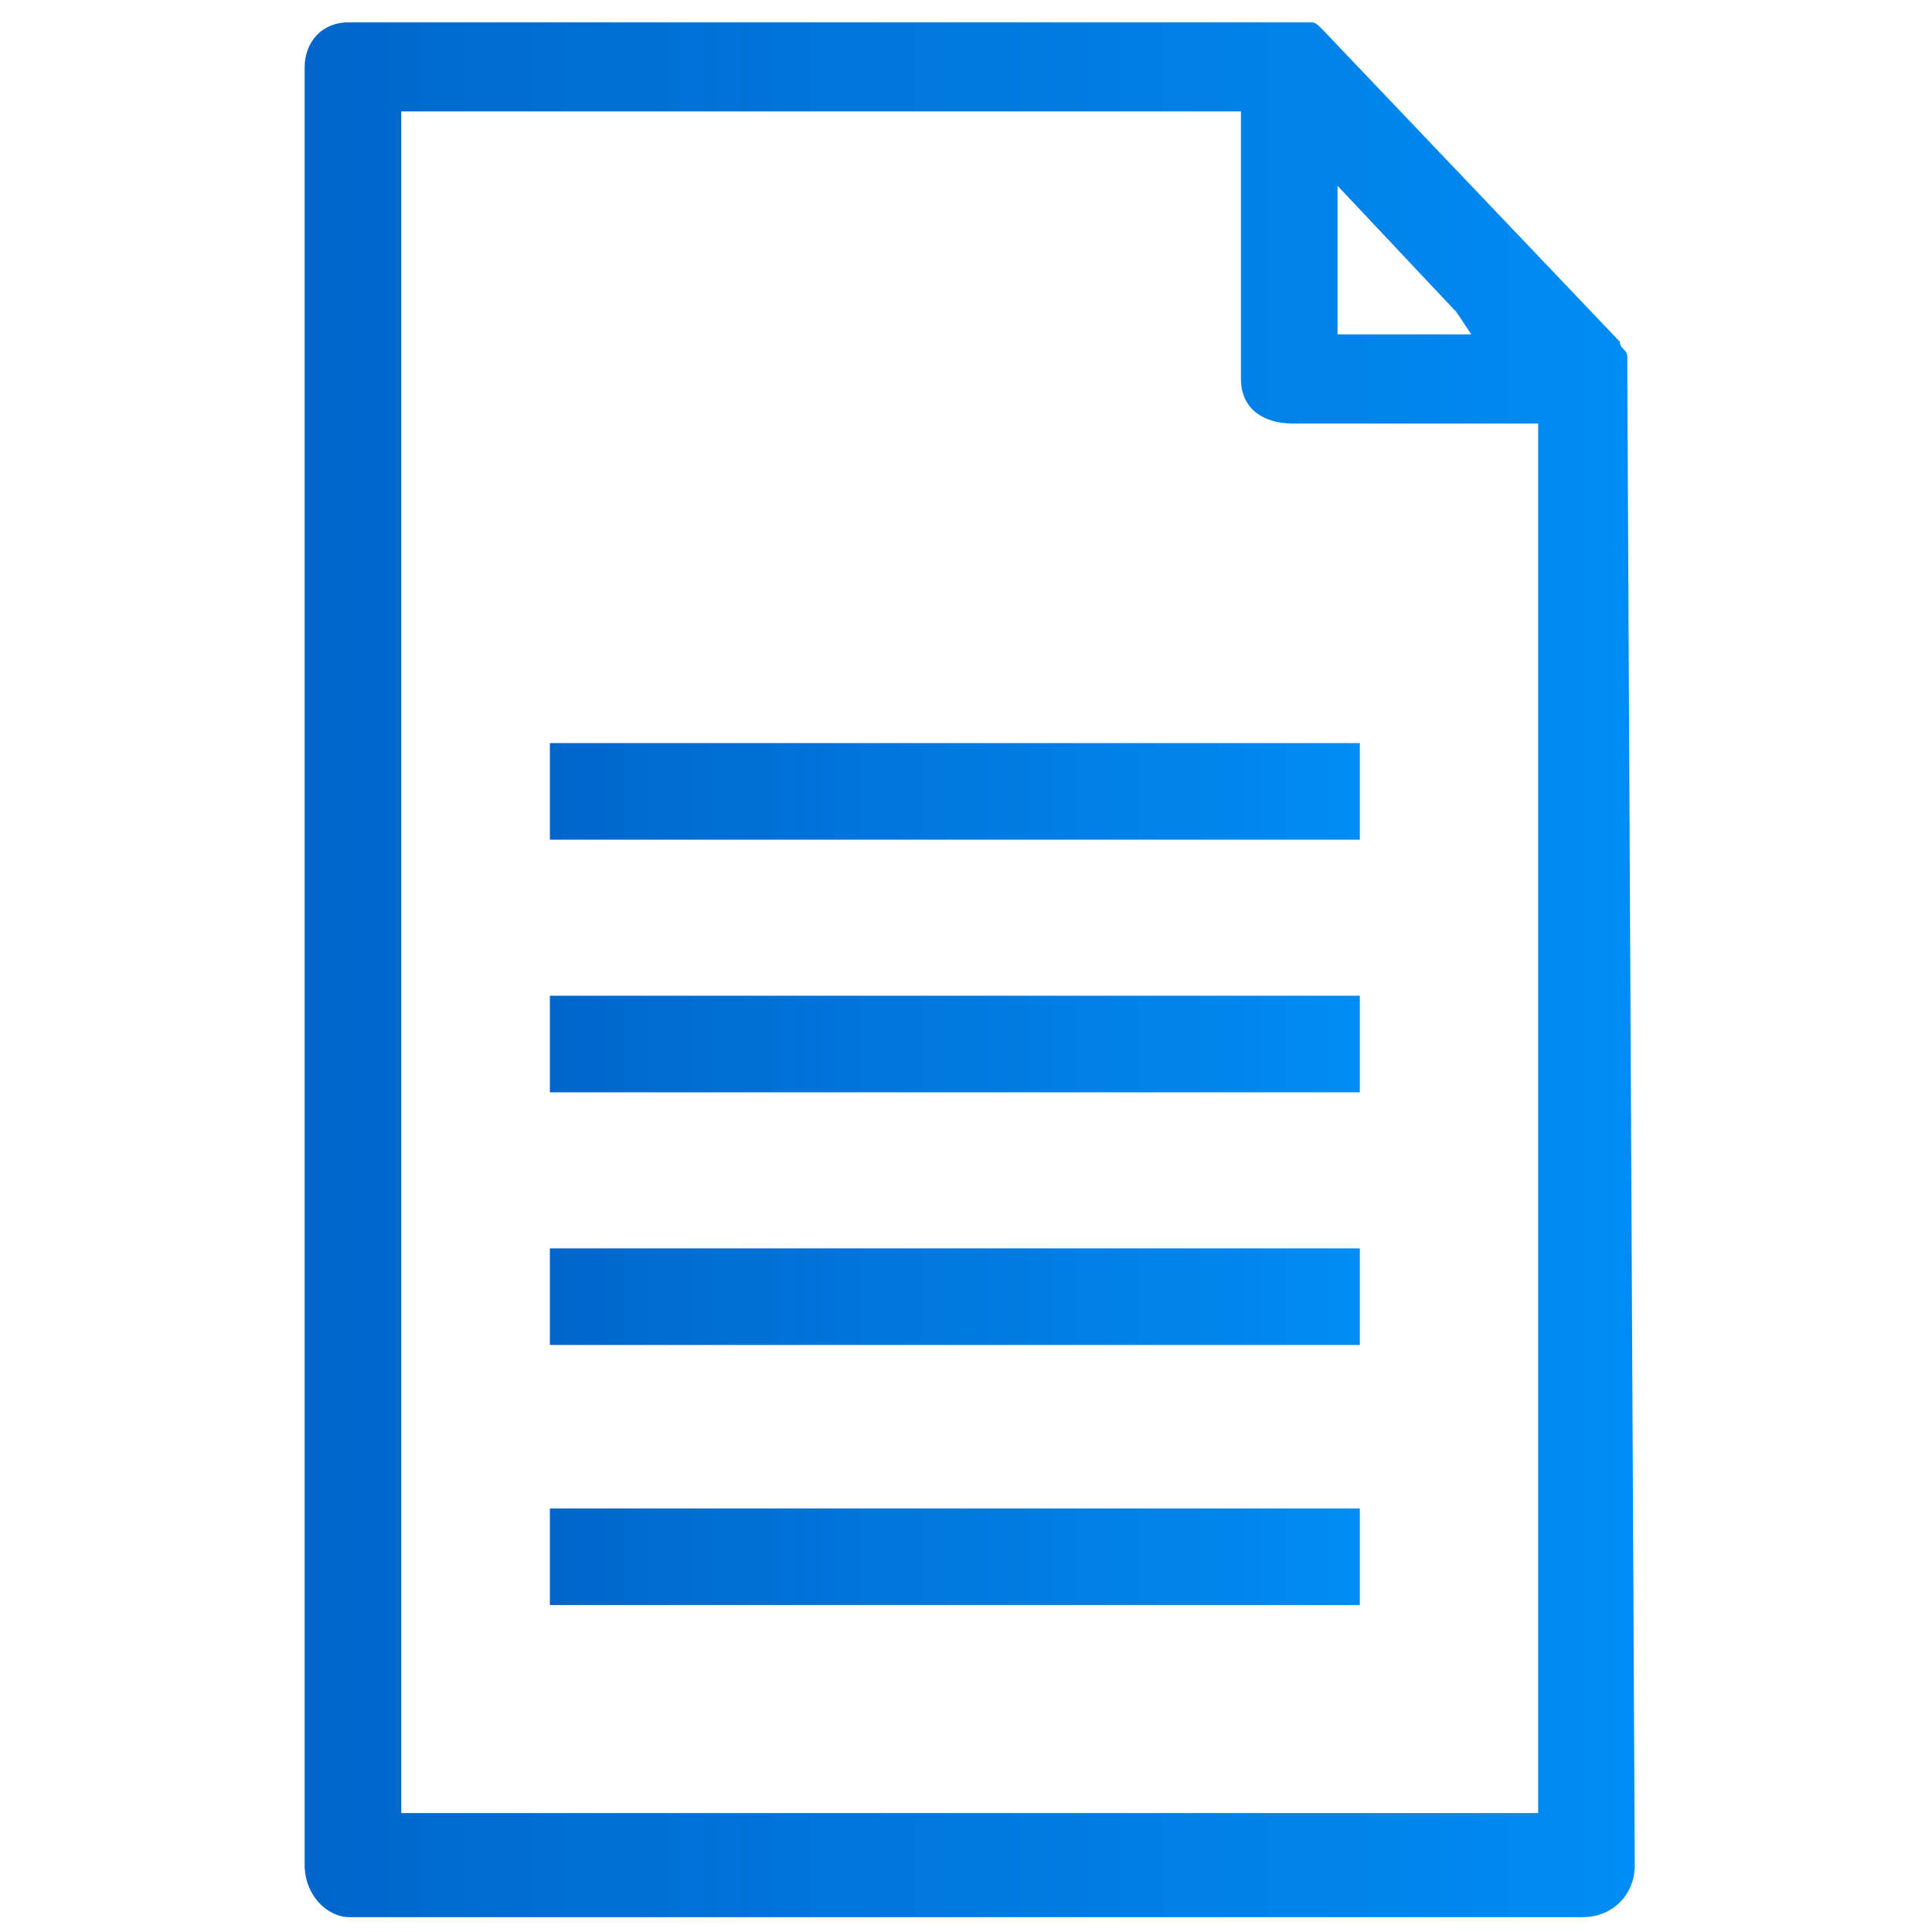
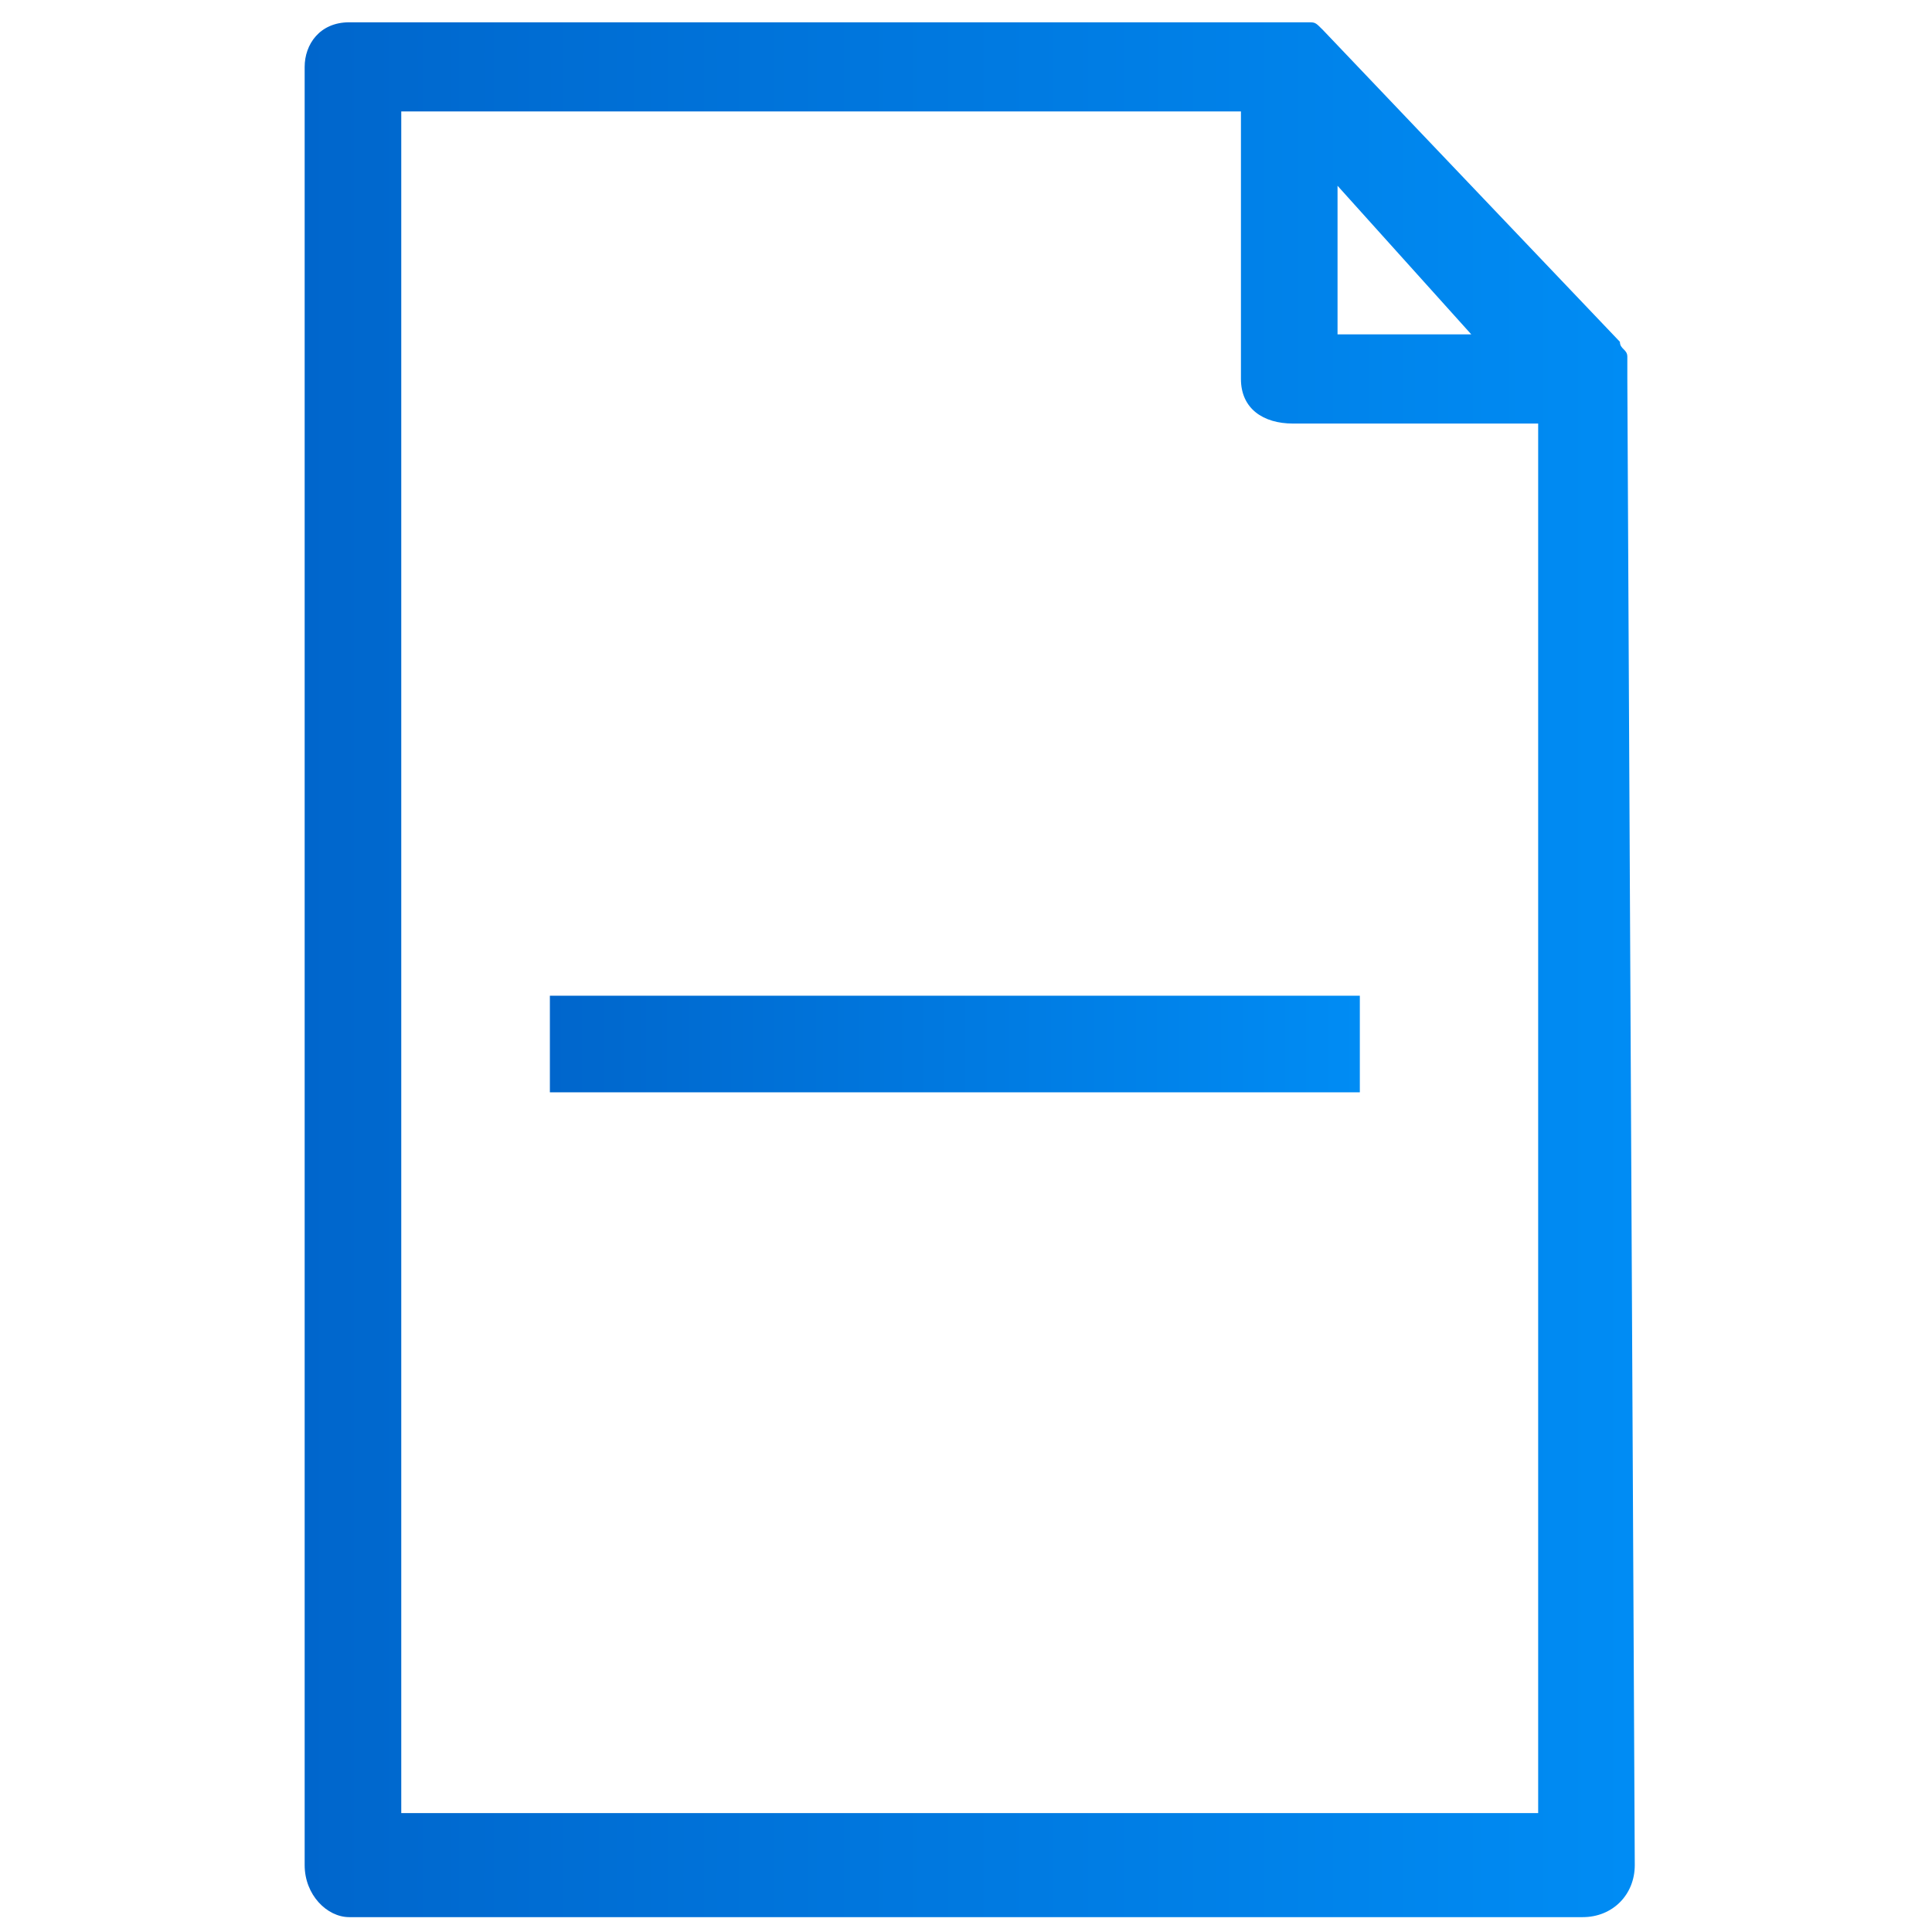
<svg xmlns="http://www.w3.org/2000/svg" version="1.1" id="레이어_1" x="0px" y="0px" viewBox="0 0 26 26" style="enable-background:new 0 0 26 26;" xml:space="preserve">
  <style type="text/css">
	.st0{fill:url(#SVGID_1_);}
	.st1{fill:url(#SVGID_00000078728496704900115200000000997316889656227252_);}
	.st2{fill:url(#SVGID_00000148619161576888304290000000309432894544826259_);}
	.st3{fill:url(#SVGID_00000078029894419012845550000007262941258560121789_);}
	.st4{fill:url(#SVGID_00000099634548942941288450000015704229164362447525_);}
</style>
  <g>
    <linearGradient id="SVGID_1_" gradientUnits="userSpaceOnUse" x1="4.05" y1="14.95" x2="21.95" y2="14.95" gradientTransform="matrix(1 0 0 -1 0 28)">
      <stop offset="0" style="stop-color:#0066CC" />
      <stop offset="1" style="stop-color:#008CF4" />
    </linearGradient>
-     <path class="st0" d="M21.9,5.1c0-0.1,0-0.1,0-0.2c0,0,0,0,0-0.1s-0.1-0.1-0.1-0.2l-4-4.2c-0.1-0.1-0.1-0.1-0.2-0.1c0,0,0,0-0.1,0   s-0.1,0-0.2,0l0,0H4.7c-0.4,0-0.6,0.3-0.6,0.6v24.2c0,0.4,0.3,0.7,0.6,0.7h16.6c0.4,0,0.7-0.3,0.7-0.7L21.9,5.1   C22,5.1,21.9,5.1,21.9,5.1z M19.8,4.5H18v-2l1.6,1.7L19.8,4.5z M5.4,24.4V1.5h11.3v3.6c0,0.4,0.3,0.6,0.7,0.6h3.3v18.7   C20.7,24.4,5.4,24.4,5.4,24.4z" />
+     <path class="st0" d="M21.9,5.1c0-0.1,0-0.1,0-0.2c0,0,0,0,0-0.1s-0.1-0.1-0.1-0.2l-4-4.2c-0.1-0.1-0.1-0.1-0.2-0.1c0,0,0,0-0.1,0   s-0.1,0-0.2,0l0,0H4.7c-0.4,0-0.6,0.3-0.6,0.6v24.2c0,0.4,0.3,0.7,0.6,0.7h16.6c0.4,0,0.7-0.3,0.7-0.7L21.9,5.1   C22,5.1,21.9,5.1,21.9,5.1z M19.8,4.5H18v-2L19.8,4.5z M5.4,24.4V1.5h11.3v3.6c0,0.4,0.3,0.6,0.7,0.6h3.3v18.7   C20.7,24.4,5.4,24.4,5.4,24.4z" />
    <linearGradient id="SVGID_00000008851726073098900360000000379885880865598367_" gradientUnits="userSpaceOnUse" x1="7.4" y1="17.35" x2="18.3" y2="17.35" gradientTransform="matrix(1 0 0 -1 0 28)">
      <stop offset="0" style="stop-color:#0066CC" />
      <stop offset="1" style="stop-color:#008CF4" />
    </linearGradient>
-     <rect x="7.4" y="10" style="fill:url(#SVGID_00000008851726073098900360000000379885880865598367_);" width="10.9" height="1.3" />
    <linearGradient id="SVGID_00000054240028417846166180000005280821731069041296_" gradientUnits="userSpaceOnUse" x1="7.4" y1="13.95" x2="18.3" y2="13.95" gradientTransform="matrix(1 0 0 -1 0 28)">
      <stop offset="0" style="stop-color:#0066CC" />
      <stop offset="1" style="stop-color:#008CF4" />
    </linearGradient>
    <rect x="7.4" y="13.4" style="fill:url(#SVGID_00000054240028417846166180000005280821731069041296_);" width="10.9" height="1.3" />
    <linearGradient id="SVGID_00000052104373133273243170000005599503959625883042_" gradientUnits="userSpaceOnUse" x1="7.4" y1="10.55" x2="18.3" y2="10.55" gradientTransform="matrix(1 0 0 -1 0 28)">
      <stop offset="0" style="stop-color:#0066CC" />
      <stop offset="1" style="stop-color:#008CF4" />
    </linearGradient>
-     <rect x="7.4" y="16.8" style="fill:url(#SVGID_00000052104373133273243170000005599503959625883042_);" width="10.9" height="1.3" />
    <linearGradient id="SVGID_00000143586435779349654890000001545239312077556131_" gradientUnits="userSpaceOnUse" x1="7.4" y1="7.05" x2="18.3" y2="7.05" gradientTransform="matrix(1 0 0 -1 0 28)">
      <stop offset="0" style="stop-color:#0066CC" />
      <stop offset="1" style="stop-color:#008CF4" />
    </linearGradient>
-     <rect x="7.4" y="20.3" style="fill:url(#SVGID_00000143586435779349654890000001545239312077556131_);" width="10.9" height="1.3" />
  </g>
</svg>